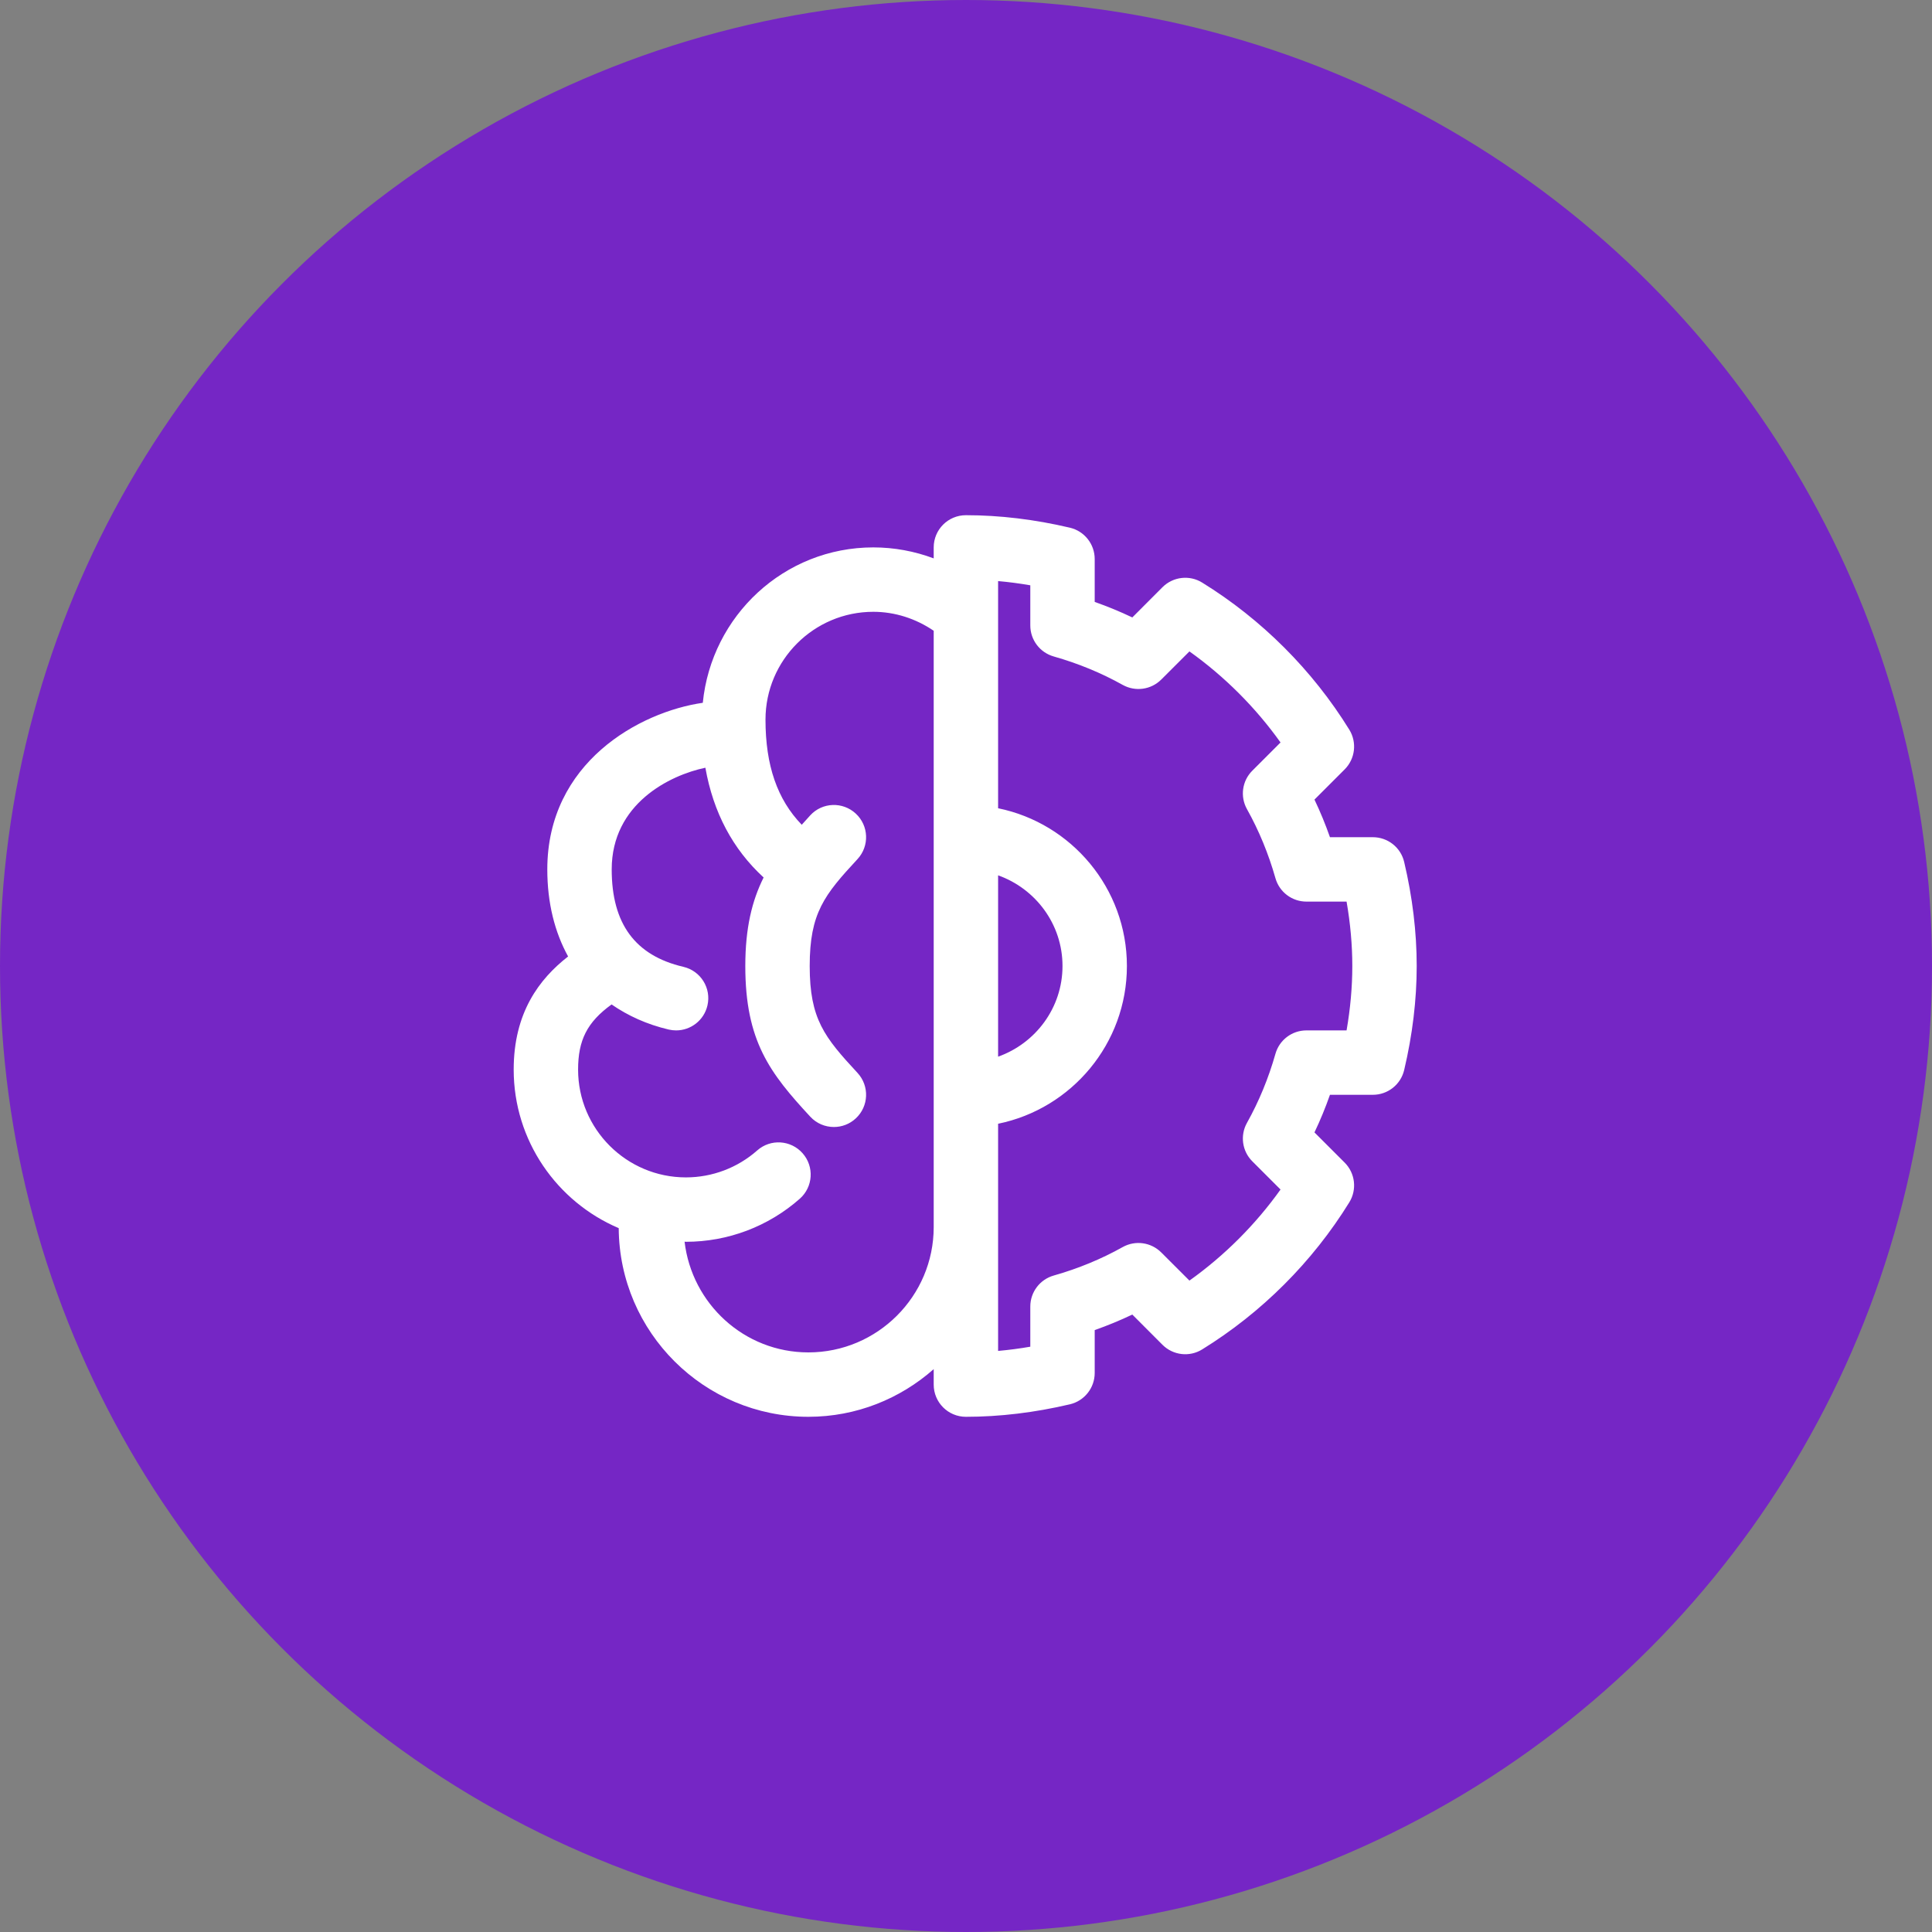
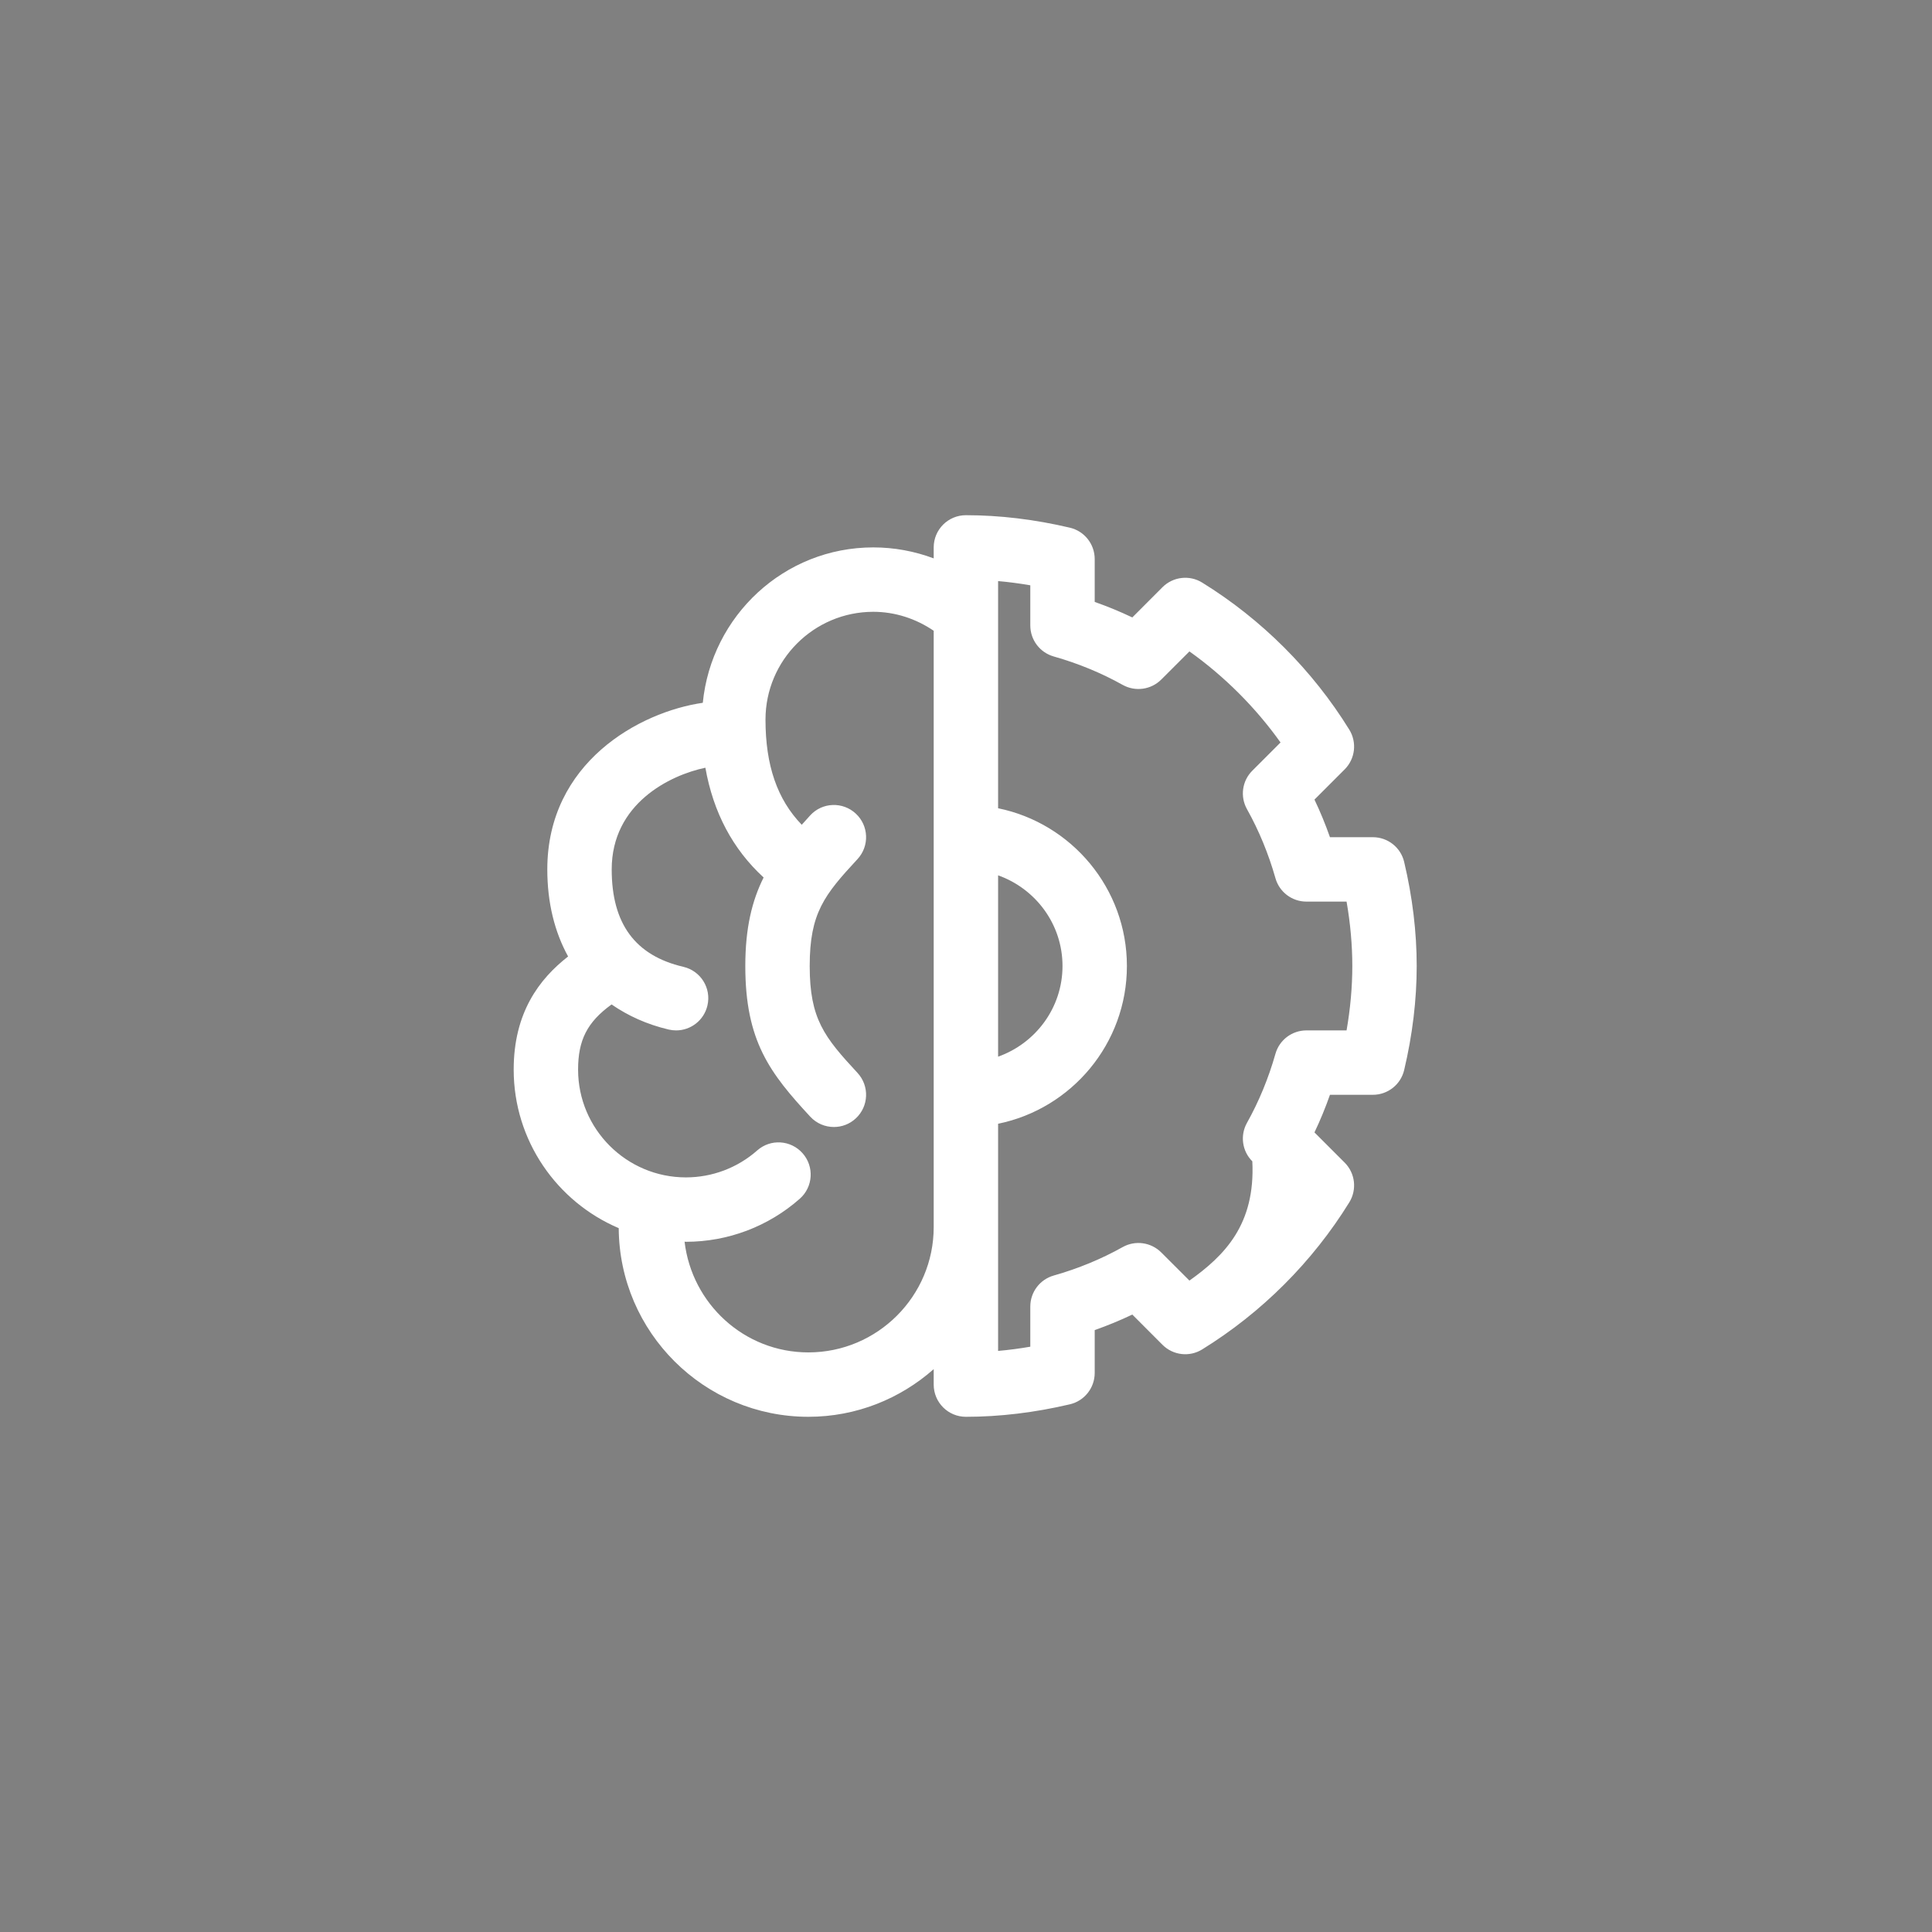
<svg xmlns="http://www.w3.org/2000/svg" width="60" height="60" viewBox="0 0 60 60" fill="none">
  <rect x="0" y="0" width="60" height="60" fill="#808080" stroke="none" />
-   <circle cx="30" cy="30" r="30" fill="#7526C5" />
-   <path d="M43.608 26.77C43.502 26.318 43.099 26 42.635 26H41.303C41.163 25.6 41.002 25.21 40.822 24.832L41.76 23.894C42.088 23.565 42.147 23.056 41.904 22.661C40.763 20.814 39.183 19.234 37.335 18.093C36.942 17.849 36.431 17.908 36.102 18.236L35.165 19.175C34.787 18.995 34.397 18.834 33.997 18.693V17.361C33.997 16.898 33.678 16.494 33.226 16.388C32.134 16.131 31.048 16 29.997 16C29.444 16 28.997 16.447 28.997 17V17.341C28.402 17.118 27.768 17 27.121 17C24.351 17 22.093 19.125 21.826 21.826C19.865 22.109 16.997 23.678 16.997 27C16.997 28.04 17.226 28.946 17.643 29.704C16.743 30.406 15.953 31.453 15.953 33.218C15.953 35.427 17.3 37.327 19.215 38.141C19.233 41.375 21.868 44 25.105 44C26.598 44 27.957 43.438 28.997 42.52V43C28.997 43.553 29.444 44 29.997 44C31.048 44 32.134 43.869 33.226 43.612C33.678 43.506 33.997 43.102 33.997 42.639V41.307C34.397 41.166 34.787 41.005 35.165 40.825L36.102 41.764C36.431 42.092 36.941 42.152 37.335 41.907C39.183 40.766 40.763 39.187 41.904 37.339C42.147 36.944 42.088 36.435 41.76 36.106L40.822 35.168C41.002 34.79 41.163 34.4 41.303 34H42.635C43.099 34 43.502 33.682 43.608 33.23C43.866 32.139 43.997 31.052 43.997 30C43.997 28.948 43.866 27.861 43.608 26.77ZM30.997 27.184C32.158 27.598 32.997 28.698 32.997 30C32.997 31.302 32.158 32.402 30.997 32.816V27.184ZM25.105 42C23.115 42 21.487 40.492 21.26 38.561C21.274 38.561 21.287 38.565 21.301 38.565C22.604 38.565 23.86 38.091 24.838 37.228C25.252 36.863 25.292 36.231 24.927 35.817C24.562 35.402 23.929 35.361 23.516 35.728C22.903 36.269 22.117 36.565 21.301 36.565C19.455 36.565 17.953 35.063 17.953 33.218C17.953 32.307 18.232 31.744 18.993 31.194C19.5 31.544 20.088 31.814 20.769 31.974C20.846 31.991 20.922 32 20.998 32C21.452 32 21.862 31.689 21.97 31.227C22.096 30.689 21.762 30.152 21.224 30.026C19.725 29.676 18.997 28.686 18.997 27C18.997 24.958 20.803 24.073 21.906 23.842C22.152 25.23 22.756 26.371 23.715 27.251C23.354 27.973 23.146 28.82 23.146 30C23.146 32.333 23.909 33.324 25.164 34.68C25.361 34.893 25.629 35 25.898 35C26.141 35 26.385 34.912 26.577 34.733C26.982 34.358 27.006 33.726 26.631 33.32C25.602 32.209 25.146 31.648 25.146 30C25.146 28.352 25.602 27.791 26.631 26.68C27.006 26.274 26.982 25.642 26.577 25.267C26.171 24.89 25.538 24.914 25.164 25.32C25.072 25.42 24.986 25.517 24.899 25.614C24.139 24.827 23.773 23.771 23.773 22.348C23.773 20.502 25.275 19 27.121 19C27.796 19 28.445 19.213 28.997 19.589V38.108C28.997 40.254 27.251 42 25.105 42ZM41.819 32H40.572C40.124 32 39.732 32.297 39.61 32.727C39.395 33.485 39.098 34.206 38.726 34.871C38.507 35.262 38.575 35.75 38.892 36.066L39.768 36.942C38.99 38.032 38.029 38.993 36.939 39.77L36.063 38.895C35.746 38.579 35.259 38.511 34.868 38.728C34.203 39.101 33.482 39.398 32.724 39.613C32.294 39.735 31.997 40.128 31.997 40.575V41.823C31.661 41.881 31.327 41.925 30.997 41.954V34.899C33.276 34.434 34.997 32.414 34.997 30C34.997 27.586 33.276 25.566 30.997 25.101V18.046C31.327 18.075 31.661 18.119 31.997 18.177V19.425C31.997 19.872 32.294 20.265 32.724 20.387C33.482 20.602 34.203 20.899 34.868 21.271C35.259 21.488 35.746 21.421 36.063 21.105L36.939 20.23C38.029 21.007 38.99 21.968 39.768 23.058L38.892 23.934C38.575 24.25 38.507 24.738 38.726 25.129C39.098 25.794 39.395 26.515 39.61 27.273C39.732 27.703 40.124 28 40.572 28H41.819C41.937 28.679 41.997 29.349 41.997 30C41.997 30.651 41.937 31.321 41.819 32Z" fill="white" />
+   <path d="M43.608 26.77C43.502 26.318 43.099 26 42.635 26H41.303C41.163 25.6 41.002 25.21 40.822 24.832L41.76 23.894C42.088 23.565 42.147 23.056 41.904 22.661C40.763 20.814 39.183 19.234 37.335 18.093C36.942 17.849 36.431 17.908 36.102 18.236L35.165 19.175C34.787 18.995 34.397 18.834 33.997 18.693V17.361C33.997 16.898 33.678 16.494 33.226 16.388C32.134 16.131 31.048 16 29.997 16C29.444 16 28.997 16.447 28.997 17V17.341C28.402 17.118 27.768 17 27.121 17C24.351 17 22.093 19.125 21.826 21.826C19.865 22.109 16.997 23.678 16.997 27C16.997 28.04 17.226 28.946 17.643 29.704C16.743 30.406 15.953 31.453 15.953 33.218C15.953 35.427 17.3 37.327 19.215 38.141C19.233 41.375 21.868 44 25.105 44C26.598 44 27.957 43.438 28.997 42.52V43C28.997 43.553 29.444 44 29.997 44C31.048 44 32.134 43.869 33.226 43.612C33.678 43.506 33.997 43.102 33.997 42.639V41.307C34.397 41.166 34.787 41.005 35.165 40.825L36.102 41.764C36.431 42.092 36.941 42.152 37.335 41.907C39.183 40.766 40.763 39.187 41.904 37.339C42.147 36.944 42.088 36.435 41.76 36.106L40.822 35.168C41.002 34.79 41.163 34.4 41.303 34H42.635C43.099 34 43.502 33.682 43.608 33.23C43.866 32.139 43.997 31.052 43.997 30C43.997 28.948 43.866 27.861 43.608 26.77ZM30.997 27.184C32.158 27.598 32.997 28.698 32.997 30C32.997 31.302 32.158 32.402 30.997 32.816V27.184ZM25.105 42C23.115 42 21.487 40.492 21.26 38.561C21.274 38.561 21.287 38.565 21.301 38.565C22.604 38.565 23.86 38.091 24.838 37.228C25.252 36.863 25.292 36.231 24.927 35.817C24.562 35.402 23.929 35.361 23.516 35.728C22.903 36.269 22.117 36.565 21.301 36.565C19.455 36.565 17.953 35.063 17.953 33.218C17.953 32.307 18.232 31.744 18.993 31.194C19.5 31.544 20.088 31.814 20.769 31.974C20.846 31.991 20.922 32 20.998 32C21.452 32 21.862 31.689 21.97 31.227C22.096 30.689 21.762 30.152 21.224 30.026C19.725 29.676 18.997 28.686 18.997 27C18.997 24.958 20.803 24.073 21.906 23.842C22.152 25.23 22.756 26.371 23.715 27.251C23.354 27.973 23.146 28.82 23.146 30C23.146 32.333 23.909 33.324 25.164 34.68C25.361 34.893 25.629 35 25.898 35C26.141 35 26.385 34.912 26.577 34.733C26.982 34.358 27.006 33.726 26.631 33.32C25.602 32.209 25.146 31.648 25.146 30C25.146 28.352 25.602 27.791 26.631 26.68C27.006 26.274 26.982 25.642 26.577 25.267C26.171 24.89 25.538 24.914 25.164 25.32C25.072 25.42 24.986 25.517 24.899 25.614C24.139 24.827 23.773 23.771 23.773 22.348C23.773 20.502 25.275 19 27.121 19C27.796 19 28.445 19.213 28.997 19.589V38.108C28.997 40.254 27.251 42 25.105 42ZM41.819 32H40.572C40.124 32 39.732 32.297 39.61 32.727C39.395 33.485 39.098 34.206 38.726 34.871C38.507 35.262 38.575 35.75 38.892 36.066C38.99 38.032 38.029 38.993 36.939 39.77L36.063 38.895C35.746 38.579 35.259 38.511 34.868 38.728C34.203 39.101 33.482 39.398 32.724 39.613C32.294 39.735 31.997 40.128 31.997 40.575V41.823C31.661 41.881 31.327 41.925 30.997 41.954V34.899C33.276 34.434 34.997 32.414 34.997 30C34.997 27.586 33.276 25.566 30.997 25.101V18.046C31.327 18.075 31.661 18.119 31.997 18.177V19.425C31.997 19.872 32.294 20.265 32.724 20.387C33.482 20.602 34.203 20.899 34.868 21.271C35.259 21.488 35.746 21.421 36.063 21.105L36.939 20.23C38.029 21.007 38.99 21.968 39.768 23.058L38.892 23.934C38.575 24.25 38.507 24.738 38.726 25.129C39.098 25.794 39.395 26.515 39.61 27.273C39.732 27.703 40.124 28 40.572 28H41.819C41.937 28.679 41.997 29.349 41.997 30C41.997 30.651 41.937 31.321 41.819 32Z" fill="white" />
</svg>